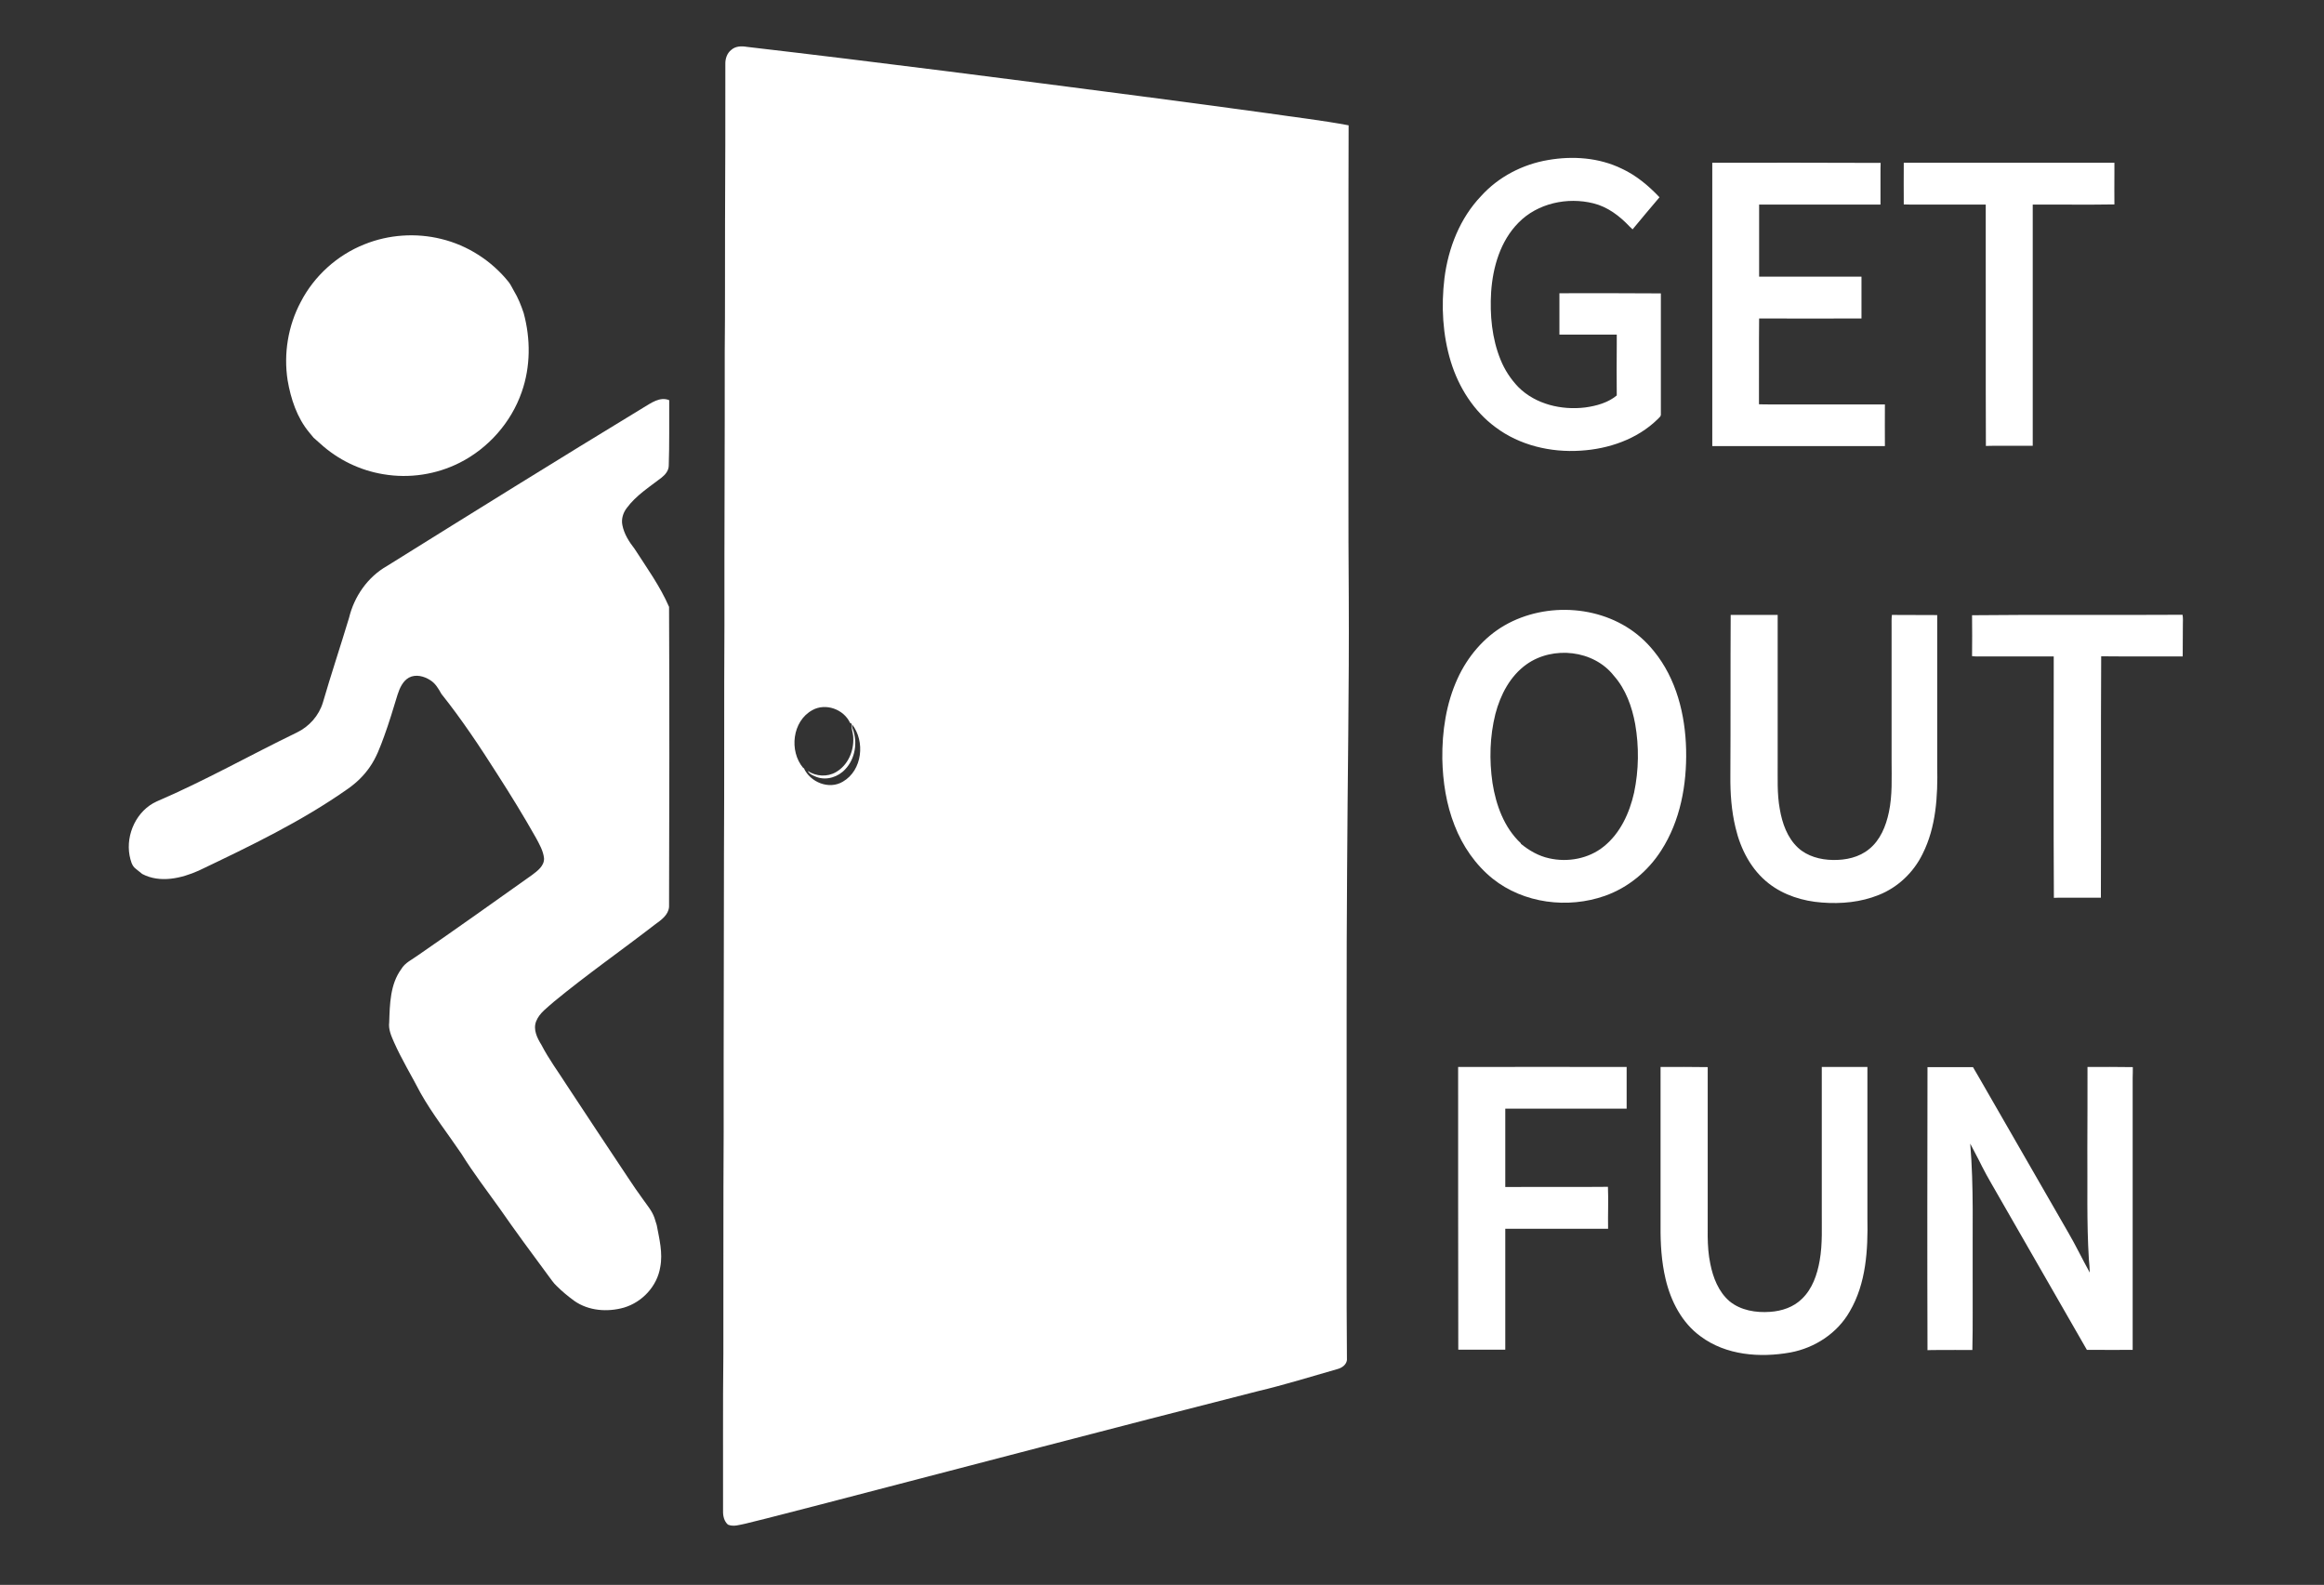
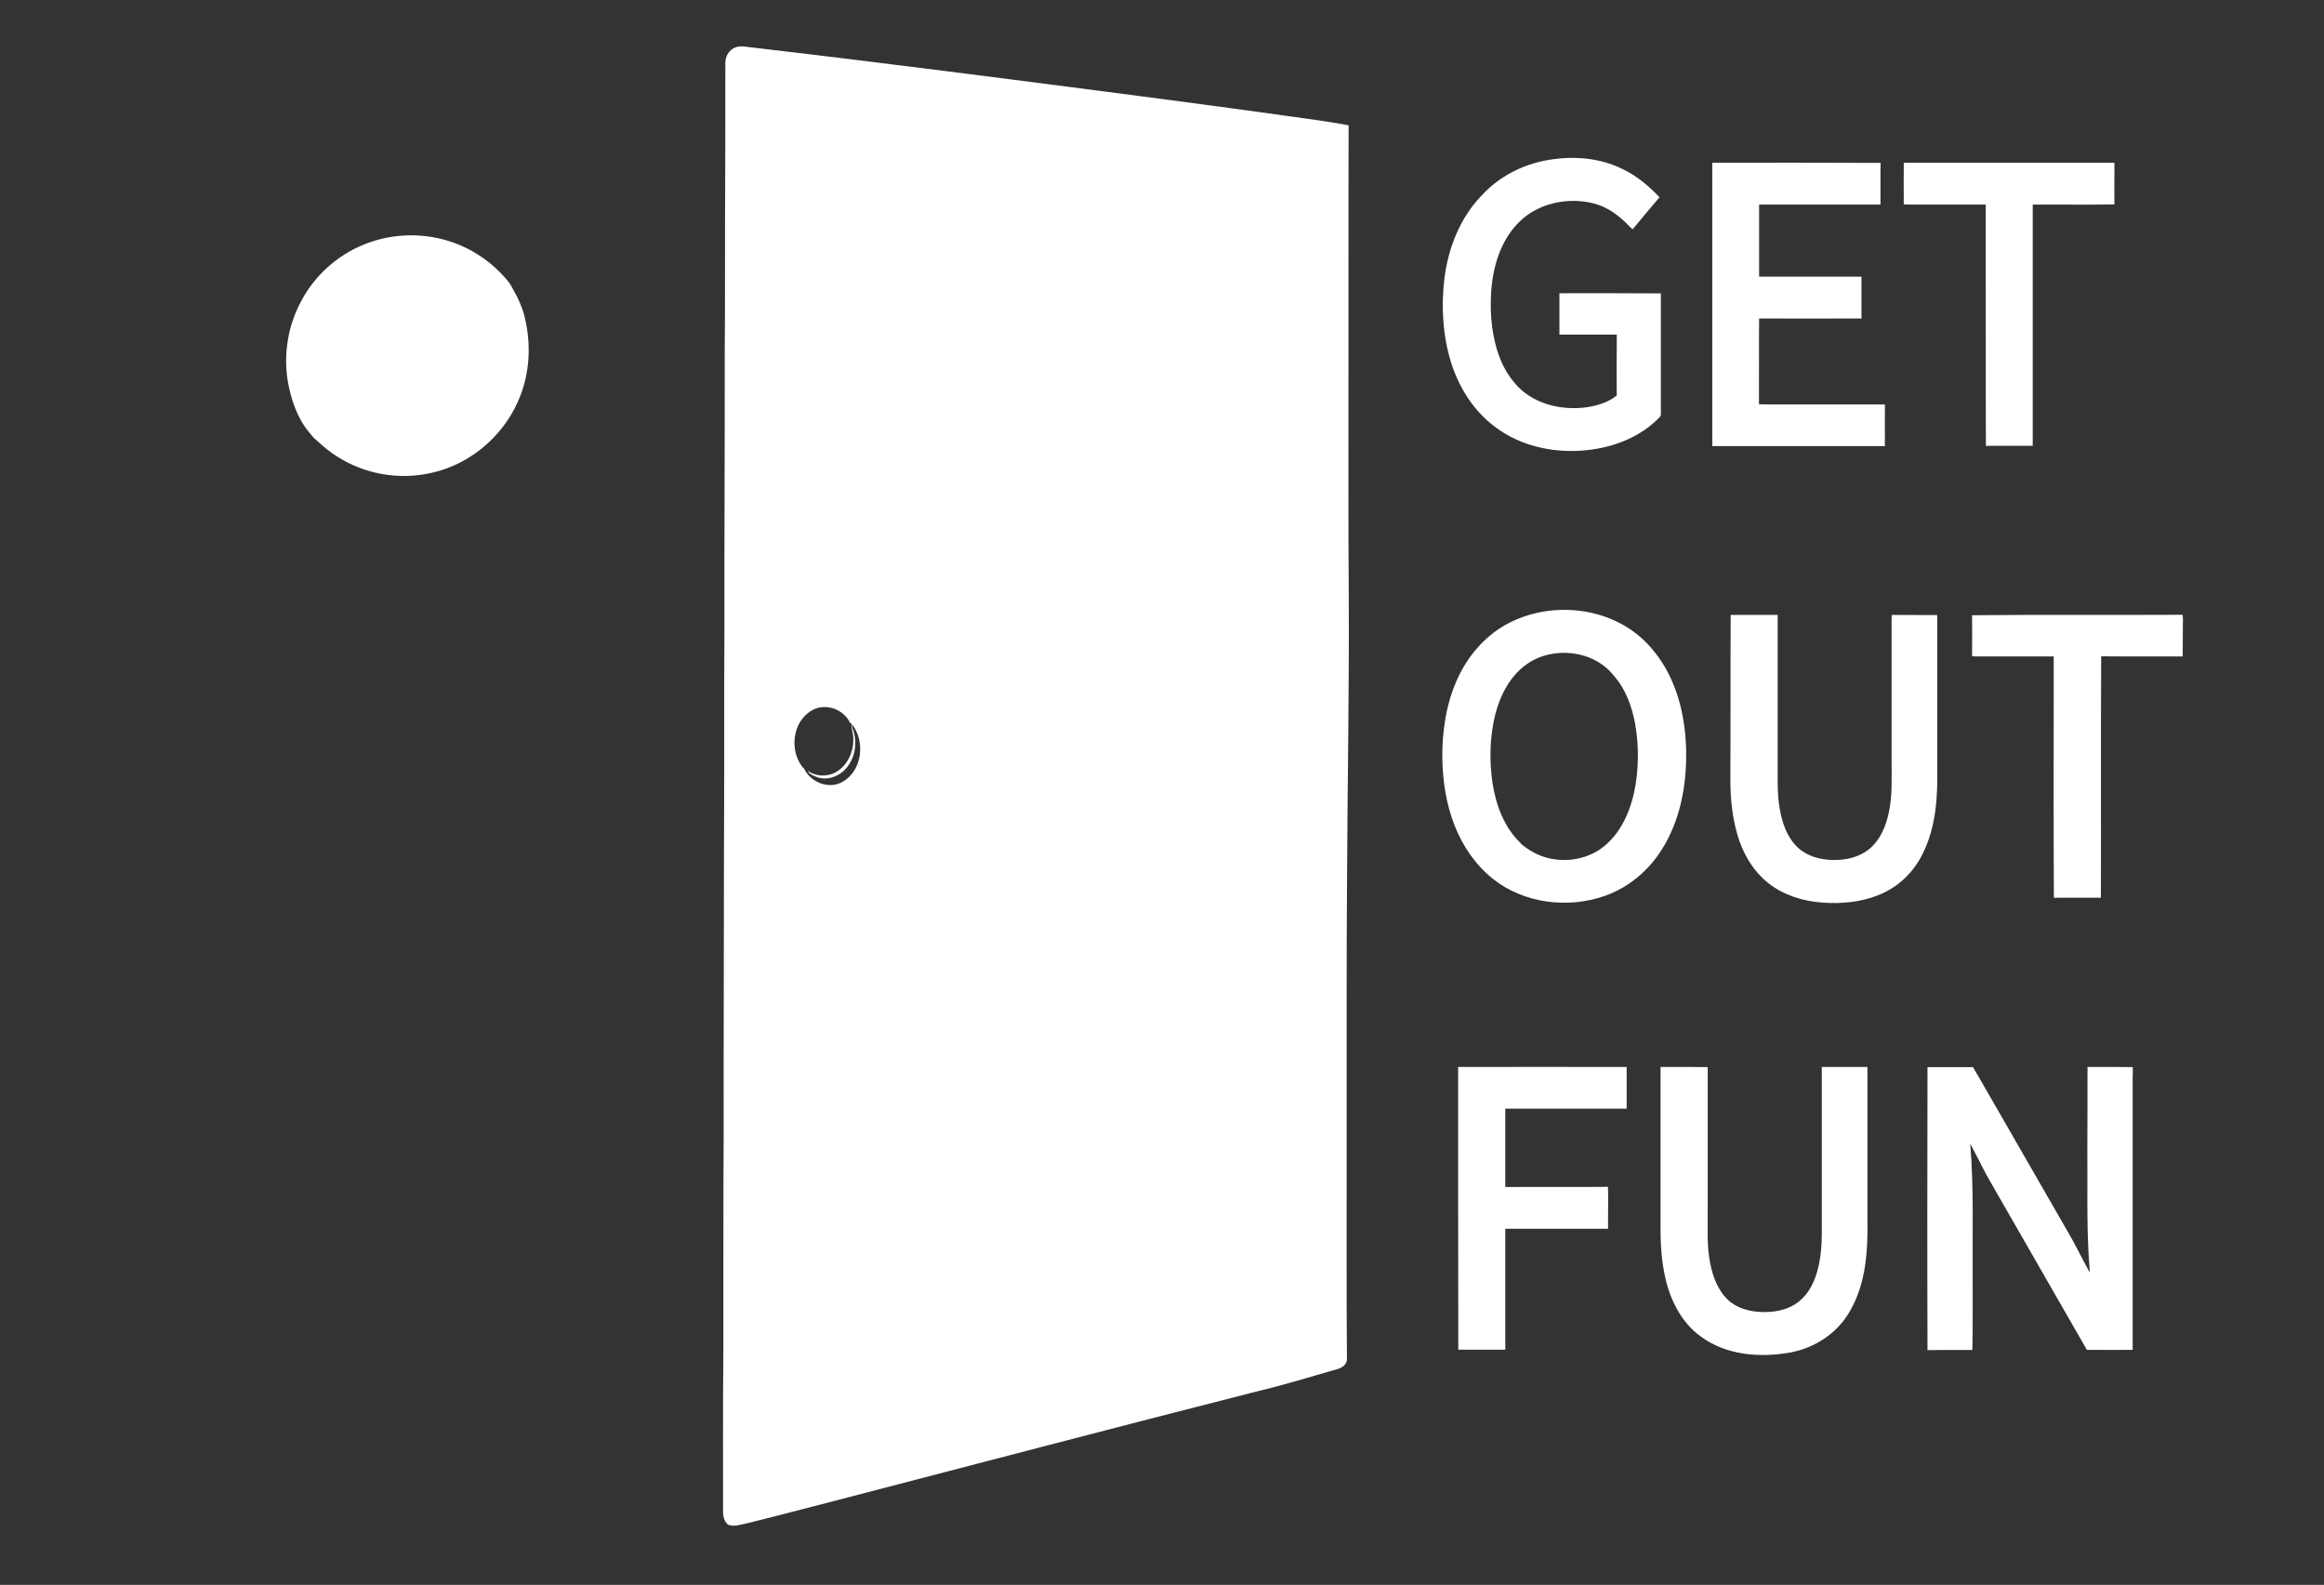
<svg xmlns="http://www.w3.org/2000/svg" version="1.1" id="Vrstva_1" x="0px" y="0px" viewBox="0 0 1528 1042" style="enable-background:new 0 0 1528 1042;" xml:space="preserve">
  <rect x="0" y="0" width="1528" height="1042" fill="#333333" stroke="none" />
  <style type="text/css">
	.st0{fill:#FFFFFF;}
</style>
  <g id="_x23_ffffffff">
    <path class="st0" d="M480.8,32.8c2.8-2.5,6.7-2.6,10.2-2c86.8,10.1,173.4,21.3,260.1,32.6c27.6,3.6,55.2,7.3,82.8,11.1   c17.6,2.6,35.3,4.6,52.8,7.9c-0.2,55.6,0,111.2-0.1,166.7c0.1,48-0.2,95.9,0.2,143.9c0.3,59.7-0.8,119.4-1.1,179.1   c-0.5,61.6-0.2,123.3-0.3,185c0.1,45.7-0.2,91.4,0.2,137.1c-0.4,3-3.1,5-5.8,5.8c-17.6,5-35.1,10.5-52.9,14.7   c-94.8,24.1-189.3,49-284,73.6c-17.6,4.5-35.2,9.2-52.9,13.5c-3.7,0.7-7.7,2.2-11.4,0.6c-2.6-2.3-3.3-5.9-3.2-9.2   c0.1-34.3-0.2-68.7,0.2-103c0.1-48.7-0.1-97.4,0.2-146c-0.1-61,0.2-122,0.2-183c0.3-50,0-100,0.3-150c-0.1-60,0.3-120,0.2-180   c0.3-28,0.1-56,0.2-84c0.2-35,0.2-70,0.2-105C476.8,38.6,478,35,480.8,32.8 M534.1,466.9c-13.2,7.2-15.4,26.9-6,38l0.4,0.1   c4.2,9.3,16.6,14.4,25.7,8.9c12.8-7.4,14.8-26.5,6-37.7c-0.1,1,0,2.1,0.5,3.1c3.3,8.8,1.6,19.5-4.9,26.4   c-4.6,5.1-12.2,7.6-18.8,5.2c-2.2-0.9-4.8-1.8-5.9-4c5.4,3.6,12.9,4.1,18.6,0.7c7.8-4.5,11.8-13.8,11.3-22.6c0-3.1-1.5-6.1-1.1-9.2   l-1-0.5C554.8,466.3,542.8,462,534.1,466.9z" />
    <path class="st0" d="M1017.9,105.2c16.2-2.8,33.4-1.6,48.4,5.7c9.5,4.4,17.6,11.2,24.8,18.8c-5.9,7-11.9,14-17.7,21.1   c-0.5-0.5-1.5-1.4-2-1.9c-6.5-6.9-14.4-12.9-23.7-15.2c-17.1-4.3-36.8-0.1-49.3,12.7c-11.9,12-16.9,29.2-18,45.7   c-0.9,15,0.5,30.4,6.2,44.4c2.7,6.7,6.7,12.8,11.7,18c11.3,11.3,28.3,15.3,43.9,13.4c7.4-1,15-3.1,20.8-7.9   c-0.1-11-0.1-22.1,0-33.1c0-2.3,0-4.6,0-6.9c-10.3,0-20.6,0-30.8,0c-2.3,0-4.6,0-6.9,0c0-9.1,0-18.1,0-27.2   c22.2,0,44.5-0.1,66.7,0.1c0,2.3,0,4.6,0,7c0,24.1,0,48.2,0,72.3c0.2,1.6-1.3,2.5-2.2,3.5c-13.4,13.1-32.2,19.5-50.6,20.6   c-19.6,1.3-40.1-3.5-55.9-15.4c-14.3-10.5-24.2-26.2-29.4-43.1c-5.4-17.7-6.4-36.5-4.2-54.8c2.5-19.9,10.2-39.6,24.2-54.2   C985.3,116.2,1001.2,108,1017.9,105.2z" />
    <path class="st0" d="M1125.8,107c36.9,0,73.8-0.1,110.7,0.1c-0.1,2.3-0.1,4.6-0.1,6.9c0,6.8,0,13.6,0,20.5c-26.6,0-53.2,0-79.8,0   c0,15.8,0,31.6,0,47.4c2.4,0,4.7,0,7.1,0c20.1,0,40.2,0,60.2,0c0,2.3,0,4.7,0,7c0,6.8,0,13.6,0,20.5c-22.4,0-44.8,0.1-67.3,0   c-0.2,18.8,0,37.6-0.1,56.4c2.4,0.1,4.8,0.1,7.2,0.1c25.2,0,50.4,0,75.6,0c0,9.1-0.1,18.3,0,27.4c-35.5,0-71.1,0-106.6,0   c-2.3,0-4.6,0-6.9,0C1125.8,231.1,1125.8,169.1,1125.8,107z" />
    <path class="st0" d="M1251.7,107c46.2,0,92.3,0,138.5,0c0,2.3,0,4.7,0,7c0,6.8-0.1,13.6,0,20.4c-17.9,0.3-35.8,0-53.7,0.1   c0,52.9,0,105.8,0,158.6c-8,0-16,0-24,0c-2.3,0-4.6,0-6.8,0.1c-0.2-50.6,0-101.2-0.1-151.7c0-2.3,0-4.7,0-7c-15.6,0-31.2,0-46.8,0   c-2.4,0-4.7,0-7.1-0.1C1251.7,125.3,1251.6,116.1,1251.7,107z" />
    <path class="st0" d="M239.7,160.6c15.9-6.4,33.8-7.6,50.4-3.5c17.4,4.2,33.2,14.4,44.4,28.4c1.3,1.7,2.2,3.7,3.3,5.6   c2.8,4.6,4.8,9.6,6.5,14.7c4.6,16.9,4.6,35.3-1.3,52c-6.9,19.9-21.9,36.9-40.7,46.4c-15.4,7.8-33.2,10.5-50.2,7.6   c-15.4-2.5-30-9.6-41.5-20.1c-1.4-1.3-2.9-2.6-4.4-3.9c-1-1.2-1.9-2.3-2.9-3.5c-8-9.6-12.1-22-14.2-34.3   c-2.7-17.5,0.3-35.8,8.6-51.4C206.5,181.5,221.7,167.7,239.7,160.6z" />
-     <path class="st0" d="M423,268c5.1-3,10.8-7.4,17-4.9c-0.1,14.3,0.2,28.7-0.3,43c0,3.3-2.3,6-4.7,7.9c-8,6.2-16.8,11.7-22.9,20   c-2.4,3.1-3.7,7.2-2.9,11.2c1.1,5.8,4.4,11,8,15.6c8,12.4,16.8,24.6,22.7,38.2c0.3,65.7,0.2,131.4,0,197.2   c-0.4,5.4-5.2,8.7-9.2,11.6c-22,17-44.9,33-66.4,50.7c-4.3,3.9-9.6,7.4-11.8,13c-2.1,5.4,0.7,11,3.5,15.5   c4.8,9.3,11,17.6,16.6,26.4c13.4,20.3,26.7,40.5,40.2,60.7c3.3,5,6.7,10,10.3,14.9c2.6,3.7,5.7,7.3,7.2,11.7c0.5,1.6,1,3.2,1.5,4.8   c1.7,9.1,4.1,18.3,2.3,27.6c-2,12.5-11.8,23-23.8,26.6c-10.9,3.1-23.3,2.2-32.7-4.4c-4.1-3-8-6.2-11.6-9.8c-2.2-2-3.7-4.5-5.5-6.8   c-10.8-14.6-21.6-29.2-32-44.2c-8.5-11.9-17.4-23.5-25.1-35.9c-9-13.3-19-26-26.9-40c-5.8-11.2-12.4-22-17.5-33.5   c-1.8-4.1-3.7-8.4-3.1-13c0.4-11.9,0.6-24.9,7.9-34.9c2.5-4.3,7.2-6.3,11-9.1c25.2-17.4,50.1-35.1,75-52.8c3.6-2.7,8.1-6,7.9-11   c-0.5-4.9-3.1-9.3-5.4-13.6c-8-14.2-16.5-28-25.3-41.7c-11.5-18.1-23.4-36-36.8-52.8c-1.9-3.4-3.9-6.9-7.3-9c-4-2.6-9.5-4.1-14-1.7   c-4.1,2.3-6.1,6.9-7.5,11.2c-2.8,9.1-5.5,18.3-8.8,27.3c-2.6,7.1-5.2,14.3-9.6,20.5c-3.8,5.5-8.7,10.2-14.1,14   c-30.6,21.6-64.5,37.8-98.2,53.9c-11.4,5.1-25.5,8.4-37.2,2.2c-1.4-1.1-2.7-2.2-4.1-3.3c-2.8-2-3.5-5.6-4.2-8.8   c-2.6-14,4.7-29.7,17.9-35.6c31.5-13.5,61.3-30.4,92.1-45.3c8.1-3.9,14.5-11.1,17.1-19.7c5.4-18.6,11.6-37.1,17.2-55.7   c3.4-14.1,12.3-26.9,25-34.1C310.8,337,366.7,302.2,423,268z" />
    <path class="st0" d="M989.2,411.2c27.6-15.9,65.6-13.3,89.7,8c3.1,2.7,5.9,5.7,8.5,8.9c14.8,18.1,20.7,41.9,21.2,64.9   c0.5,22.9-3.8,46.7-16.4,66.2c-8.7,13.6-21.7,24.4-37,29.8c-24.4,8.6-53.4,5-73.8-11.3c-11.3-9.1-19.8-21.5-25-34.9   c-5.5-13.9-7.8-28.9-8.1-43.9c-0.2-18,2.5-36.3,10-52.7C964.8,431.9,975.5,419.1,989.2,411.2 M1003.8,436.7   c-10.9,7.7-17.3,20.1-20.6,32.7c-3.7,14.8-4.1,30.3-1.9,45.4c2.3,14.5,7.6,29.3,18.6,39.6l0.1,0.4c5.4,4.4,11.6,8,18.5,9.5   c12.3,2.8,26,0.3,35.9-7.7c10.9-8.7,17-22.1,20-35.5c3.1-14.8,3.3-30.2,0.7-45.1c-2.1-11.4-6.2-22.9-14-31.7   C1047.8,427.3,1021.1,424.5,1003.8,436.7z" />
    <path class="st0" d="M1137.9,404.3c10.3,0,20.6,0,30.9,0c0,2.2,0,4.5,0,6.7c0,30,0,60,0,90c0.1,10.4-0.5,20.8,1.4,31   c1.6,9.3,4.9,18.8,12,25.4c6.1,5.6,14.7,7.9,22.8,8c8.5,0.2,17.4-1.7,24-7.2c7.3-5.9,11-15.1,12.9-24.1c2.4-11.2,1.8-22.7,1.8-34   c0-29.4,0-58.7,0-88.1c0-2.6-0.1-5.1,0.2-7.7c9.9,0.1,19.8,0,29.8,0.1c0,2.2,0,4.5,0,6.7c0,31,0,61.9,0,92.9   c0.4,19.4-0.7,39.7-9.6,57.4c-5.9,12.1-16.2,22-28.8,27c-11.8,4.8-24.8,6-37.4,5c-12.5-0.9-25-4.8-34.9-12.5   c-11.6-9-18.6-22.6-21.9-36.7c-2.7-11.1-3.5-22.6-3.4-34C1137.9,474.8,1137.7,439.5,1137.9,404.3z" />
    <path class="st0" d="M1296.6,404.5c46.1-0.5,92.2,0,138.4-0.3c0.4,2.3,0.2,4.5,0.2,6.8c-0.1,6.9,0,13.7-0.1,20.6   c-17.9-0.1-35.8,0.1-53.6-0.1c-0.3,52.9,0,105.8-0.2,158.7c-8,0-16,0-24.1,0c-2.3,0-4.5,0-6.8,0.1c-0.3-50.5-0.1-101.1-0.1-151.6   c0-2.4,0-4.8,0-7.1c-15.7,0-31.3,0-46.9,0c-2.3,0-4.6,0.1-6.8-0.2C1296.7,422.5,1296.7,413.5,1296.6,404.5z" />
    <path class="st0" d="M958.7,701.5c36.9-0.1,73.9,0,110.8,0c0,2.3,0,4.7,0,7c0,6.8,0,13.6,0,20.4c-26.6,0.1-53.2,0-79.8,0   c0,17.2,0,34.3,0,51.5c2.4,0,4.7,0,7.1,0c20.1-0.1,40.3,0.1,60.4-0.1c0.4,9.2-0.1,18.4,0.1,27.6c-22.5,0-45.1,0-67.6,0   c0,26.5,0,53,0,79.5c-8,0-15.9,0-23.8,0c-2.4,0-4.7,0-7.1,0C958.7,825.5,958.7,763.5,958.7,701.5z" />
    <path class="st0" d="M1372.5,701.5c9.9,0,19.9-0.1,29.8,0.1c0,2.3,0,4.7-0.1,7.1c0,59.6,0,119.2,0,178.8c-9,0.1-17.9,0-26.9,0   c-1.1,0-2.2,0-3.2,0c-21-36.6-42-73.1-63-109.7c-2.1-3.6-4.1-7.3-6-11c-2.4-5-5.2-9.9-7.7-14.9c2.4,28.6,1.4,57.4,1.6,86.1   c-0.1,16.5,0.2,33.1-0.2,49.6c-7.6-0.1-15.1,0-22.7,0c-2.3,0-4.6,0-6.8,0.1c-0.2-62-0.1-124.1,0-186.1c10,0.1,19.9,0,29.9,0   c1.4,2.4,2.8,4.8,4.2,7.2c19.4,33.8,38.9,67.6,58.3,101.3c5.1,8.7,9.4,17.8,14.3,26.6c-0.1-3-0.3-5.9-0.6-8.8   c-1.5-24.2-0.8-48.5-1-72.8C1372.5,737.2,1372.5,719.3,1372.5,701.5z" />
    <path class="st0" d="M1091.8,701.5c10.3,0,20.7-0.1,31,0.1c0,2.3,0,4.6,0,7c0,28.8,0,57.7,0,86.5c0.2,11.9-0.8,24,1.7,35.8   c1.8,9.1,5.4,18.4,12.6,24.6c7.4,6.1,17.5,7.7,26.8,7c7.6-0.5,15.4-3.1,20.9-8.6c6.8-6.5,10-15.9,11.6-25c2-11.2,1.3-22.6,1.4-33.9   c0-31.1,0-62.3,0-93.5c10,0,20,0,30,0c0,2.3,0,4.7,0,7c0,30.8,0,61.7,0,92.5c0.4,20.8-0.8,42.8-11.6,61.2c-8.1,14.3-22.9,24-39,27   c-20,3.6-42.4,1.9-59.1-10.6c-12.3-8.9-19.6-23.2-23-37.7c-2.7-11.4-3.4-23.2-3.3-34.9C1091.8,771.2,1091.8,736.3,1091.8,701.5z" />
  </g>
  <g id="_x23_12080eff">
</g>
</svg>